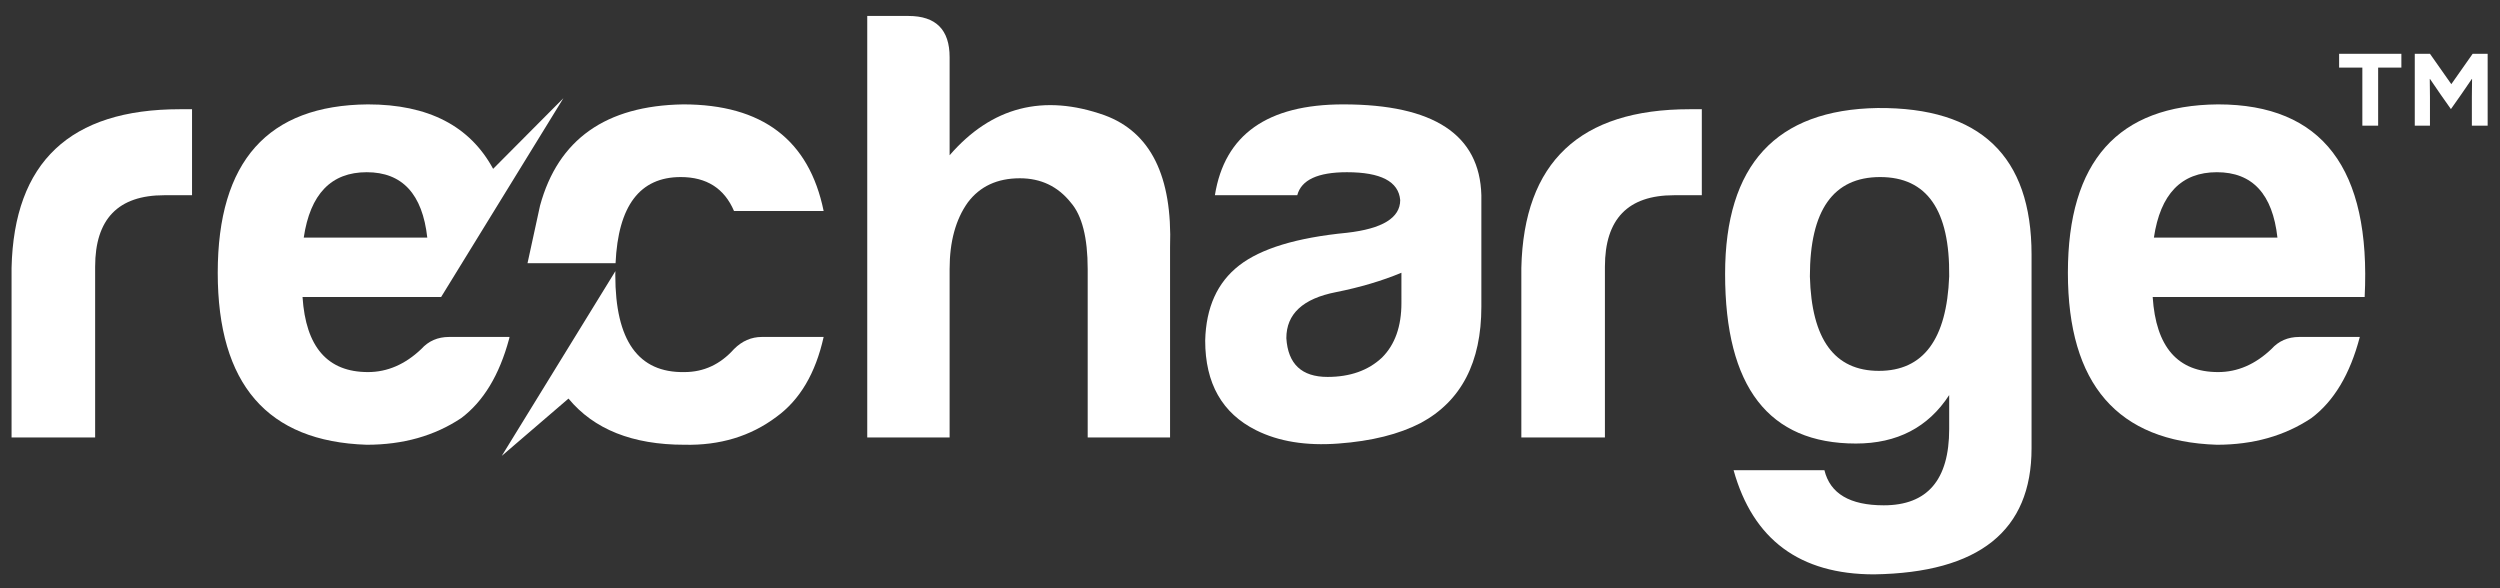
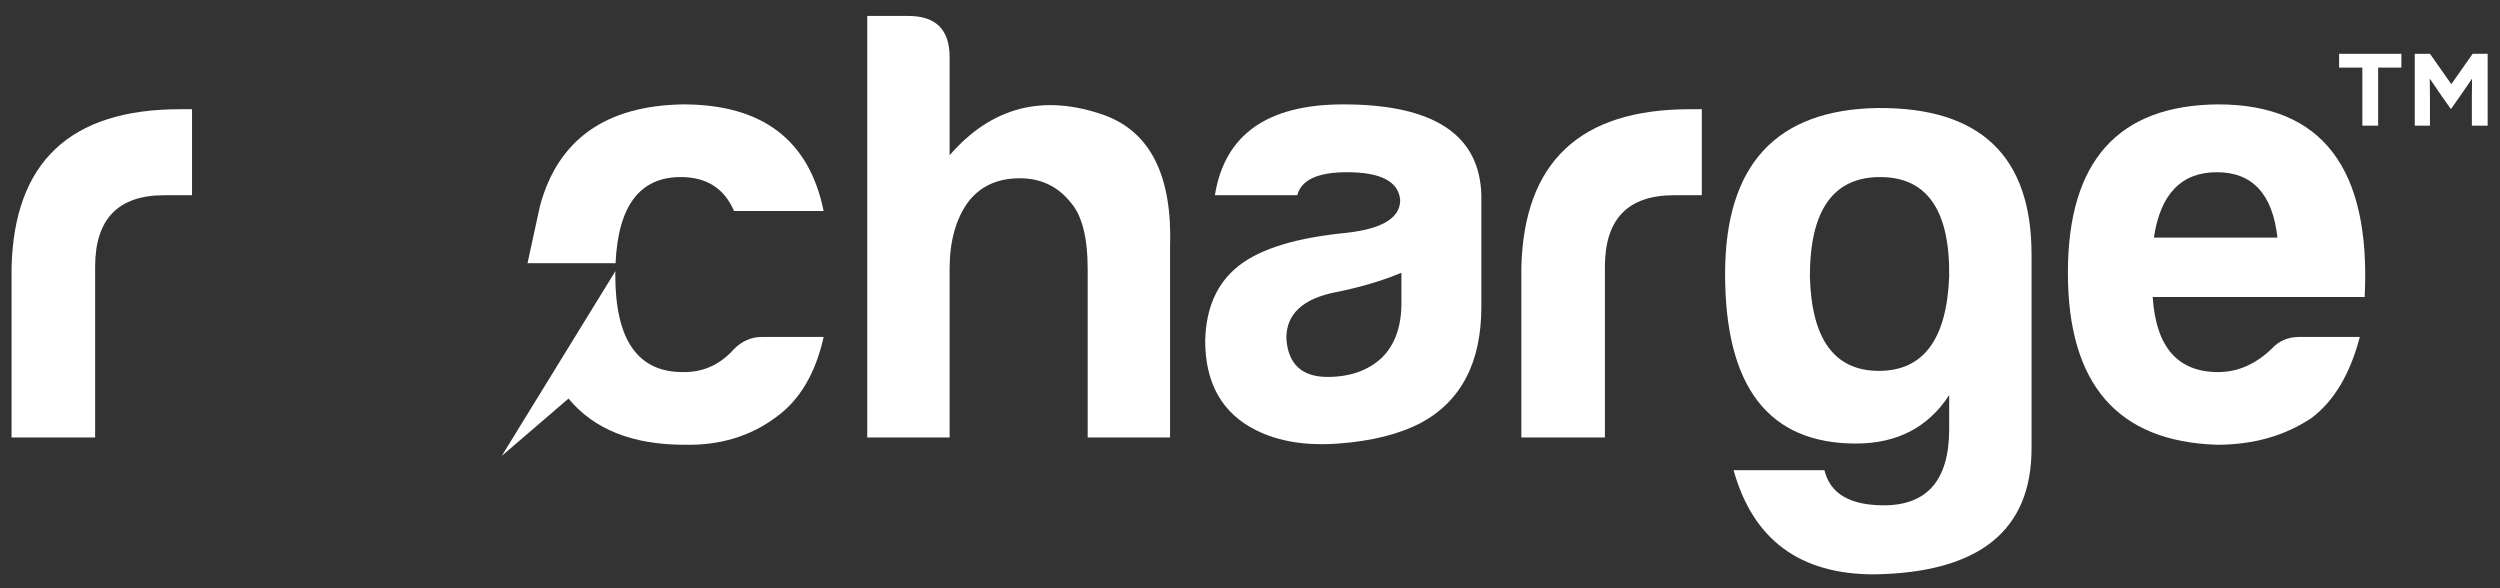
<svg xmlns="http://www.w3.org/2000/svg" xmlns:ns1="http://sodipodi.sourceforge.net/DTD/sodipodi-0.dtd" xmlns:ns2="http://www.inkscape.org/namespaces/inkscape" version="1.1" id="svg9" width="642.52" height="151.181" viewBox="0 0 642.52 151.181" ns1:docname="recharge tm.svg" ns2:version="1.2 (dc2aeda, 2022-05-15)">
  <rect x="0" y="0" width="642.52" height="151.181" fill="#333333" stroke="none" />
  <defs id="defs13" />
  <g id="g17" ns2:groupmode="layer" ns2:label="Page 1" transform="matrix(1.333,0,0,-1.333,0,151.181)">
    <g id="g19">
      <path d="M 2.229,61.76 V 29.065 H 18.343 v 32.929 c 0,9.186 4.437,13.779 13.312,13.779 h 5.371 v 16.582 h -2.335 c -21.174,0 -31.995,-10.198 -32.462,-30.594" style="fill:#ffffff;fill-opacity:1;fill-rule:nonzero;stroke:none" id="path21" />
      <path d="m 212.982,91.187 c -11.833,4.204 -21.797,1.634 -29.893,-7.707 v 18.917 c 0,5.293 -2.647,7.94 -7.941,7.94 h -7.94 V 29.065 h 15.881 v 32.462 c 0,5.293 1.168,9.575 3.503,12.845 2.335,3.114 5.683,4.67 10.042,4.67 4.048,0 7.318,-1.556 9.808,-4.67 2.18,-2.491 3.27,-6.773 3.27,-12.845 V 29.065 h 15.88 v 36.666 c 0.467,13.701 -3.737,22.186 -12.611,25.456" style="fill:#ffffff;fill-opacity:1;fill-rule:nonzero;stroke:none" id="path23" />
      <path d="m 270.201,54.988 c 0,-4.516 -1.246,-8.019 -3.737,-10.51 -2.647,-2.491 -6.15,-3.736 -10.509,-3.736 -4.983,0 -7.629,2.491 -7.942,7.473 0,4.67 3.192,7.629 9.575,8.874 4.671,0.934 8.875,2.18 12.612,3.737 z m -11.21,38.3 c -14.635,0 -22.887,-5.838 -24.755,-17.515 h 15.88 c 0.778,2.958 3.971,4.437 9.575,4.437 6.539,0 9.964,-1.79 10.275,-5.371 0,-3.425 -3.425,-5.527 -10.275,-6.306 -9.653,-0.934 -16.581,-3.036 -20.785,-6.306 -4.204,-3.269 -6.383,-8.096 -6.539,-14.479 0,-8.252 3.269,-14.012 9.809,-17.282 4.359,-2.18 9.653,-3.036 15.88,-2.569 6.384,0.467 11.677,1.79 15.881,3.97 7.785,4.203 11.677,11.677 11.677,22.42 v 21.486 c -0.311,11.677 -9.186,17.515 -26.624,17.515" style="fill:#ffffff;fill-opacity:1;fill-rule:nonzero;stroke:none" id="path25" />
      <path d="M 293.321,61.76 V 29.065 h 16.114 v 32.929 c 0,9.186 4.437,13.779 13.312,13.779 h 5.371 v 16.582 h -2.335 c -21.174,0 -31.995,-10.198 -32.462,-30.594" style="fill:#ffffff;fill-opacity:1;fill-rule:nonzero;stroke:none" id="path27" />
      <path d="m 375.811,60.126 c -0.467,-12.144 -4.982,-18.216 -13.545,-18.216 -8.563,0 -13,6.072 -13.312,18.216 0,12.767 4.515,19.15 13.545,19.15 9.03,0 13.467,-6.384 13.312,-19.15 z m -13.779,32.462 c -19.617,-0.311 -29.425,-10.977 -29.425,-31.995 0,-21.797 8.406,-32.695 25.222,-32.695 7.94,0 13.935,3.114 17.983,9.342 v -6.539 c 0,-9.809 -4.204,-14.713 -12.611,-14.713 -6.539,0 -10.354,2.257 -11.444,6.773 H 334.241 C 337.978,9.37 347.008,2.675 361.332,2.675 c 20.239,0.311 30.36,8.407 30.36,24.288 v 37.366 c 0,18.994 -9.886,28.414 -29.66,28.258" style="fill:#ffffff;fill-opacity:1;fill-rule:nonzero;stroke:none" id="path29" />
      <path d="m 415.279,67.599 c 1.246,8.407 5.294,12.611 12.144,12.611 6.851,0 10.743,-4.204 11.677,-12.611 z m 12.378,25.69 c -19.306,-0.156 -28.959,-10.977 -28.959,-32.462 0,-21.486 9.575,-32.54 28.725,-33.163 7.006,0 13.078,1.712 18.216,5.138 4.359,3.269 7.473,8.485 9.341,15.647 H 443.304 c -2.18,0 -3.97,-0.778 -5.371,-2.335 -3.114,-2.958 -6.539,-4.438 -10.276,-4.438 -7.785,0 -11.989,4.827 -12.611,14.48 h 40.869 c 1.246,24.755 -8.174,37.133 -28.258,37.133" style="fill:#ffffff;fill-opacity:1;fill-rule:nonzero;stroke:none" id="path31" />
      <path d="m 131.71,93.288 c -14.915,-0.239 -24.104,-6.752 -27.588,-19.52 l -2.414,-11.097 h 16.975 c 0.497,11.07 4.683,16.605 12.56,16.605 4.982,0 8.407,-2.18 10.275,-6.539 h 17.282 c -2.803,13.701 -11.833,20.551 -27.091,20.551" style="fill:#ffffff;fill-opacity:1;fill-rule:nonzero;stroke:none" id="path33" />
-       <path d="m 70.706,80.21 c 6.851,0 10.743,-4.204 11.677,-12.611 H 58.562 c 1.246,8.408 5.293,12.611 12.144,12.611 z M 98.241,48.449 H 86.587 c -2.179,0 -3.97,-0.778 -5.371,-2.336 -3.114,-2.958 -6.54,-4.437 -10.276,-4.437 -7.785,0 -11.988,4.827 -12.611,14.48 H 85.055 L 108.628,94.484 95.077,80.86 C 90.596,89.139 82.555,93.288 70.94,93.288 51.634,93.133 41.981,82.312 41.981,60.826 c 0,-21.486 9.575,-32.54 28.725,-33.162 7.006,0 13.078,1.712 18.216,5.138 4.278,3.208 7.354,8.296 9.232,15.254 z" style="fill:#ffffff;fill-opacity:1;fill-rule:nonzero;stroke:none" id="path35" />
      <path d="m 141.519,46.113 c -2.647,-2.958 -5.839,-4.438 -9.575,-4.438 -8.875,-0.155 -13.312,6.073 -13.312,18.684 0,0.268 0.013,0.517 0.017,0.779 l -12.151,-19.757 -3.895,-6.333 -5.862,-9.531 12.866,11.05 c 4.906,-5.931 12.347,-8.902 22.337,-8.902 6.85,-0.157 12.767,1.634 17.748,5.371 4.516,3.27 7.552,8.408 9.109,15.414 h -11.911 c -2.024,0 -3.815,-0.779 -5.372,-2.336" style="fill:#ffffff;fill-opacity:1;fill-rule:nonzero;stroke:none" id="path37" />
      <path d="m 450.991,100.384 h 4.48 V 89.184 h 3.044 v 11.2 h 4.48 v 2.661 h -12.004 z" style="fill:#ffffff;fill-opacity:1;fill-rule:nonzero;stroke:none" id="path39" />
      <path d="m 476.74,103.045 -4.116,-5.858 -4.117,5.858 h -2.929 V 89.184 h 2.929 v 5.552 c 0,1.149 -0.019,2.451 -0.038,3.446 l 0.038,0.019 c 0.651,-0.977 1.341,-1.991 2.03,-2.967 l 2.01,-2.853 2.01,2.853 c 0.689,0.976 1.379,1.99 2.029,2.967 l 0.038,-0.019 c -0.019,-0.996 -0.038,-2.297 -0.038,-3.446 v -5.552 h 3.044 v 13.861 z" style="fill:#ffffff;fill-opacity:1;fill-rule:nonzero;stroke:none" id="path41" />
    </g>
  </g>
</svg>